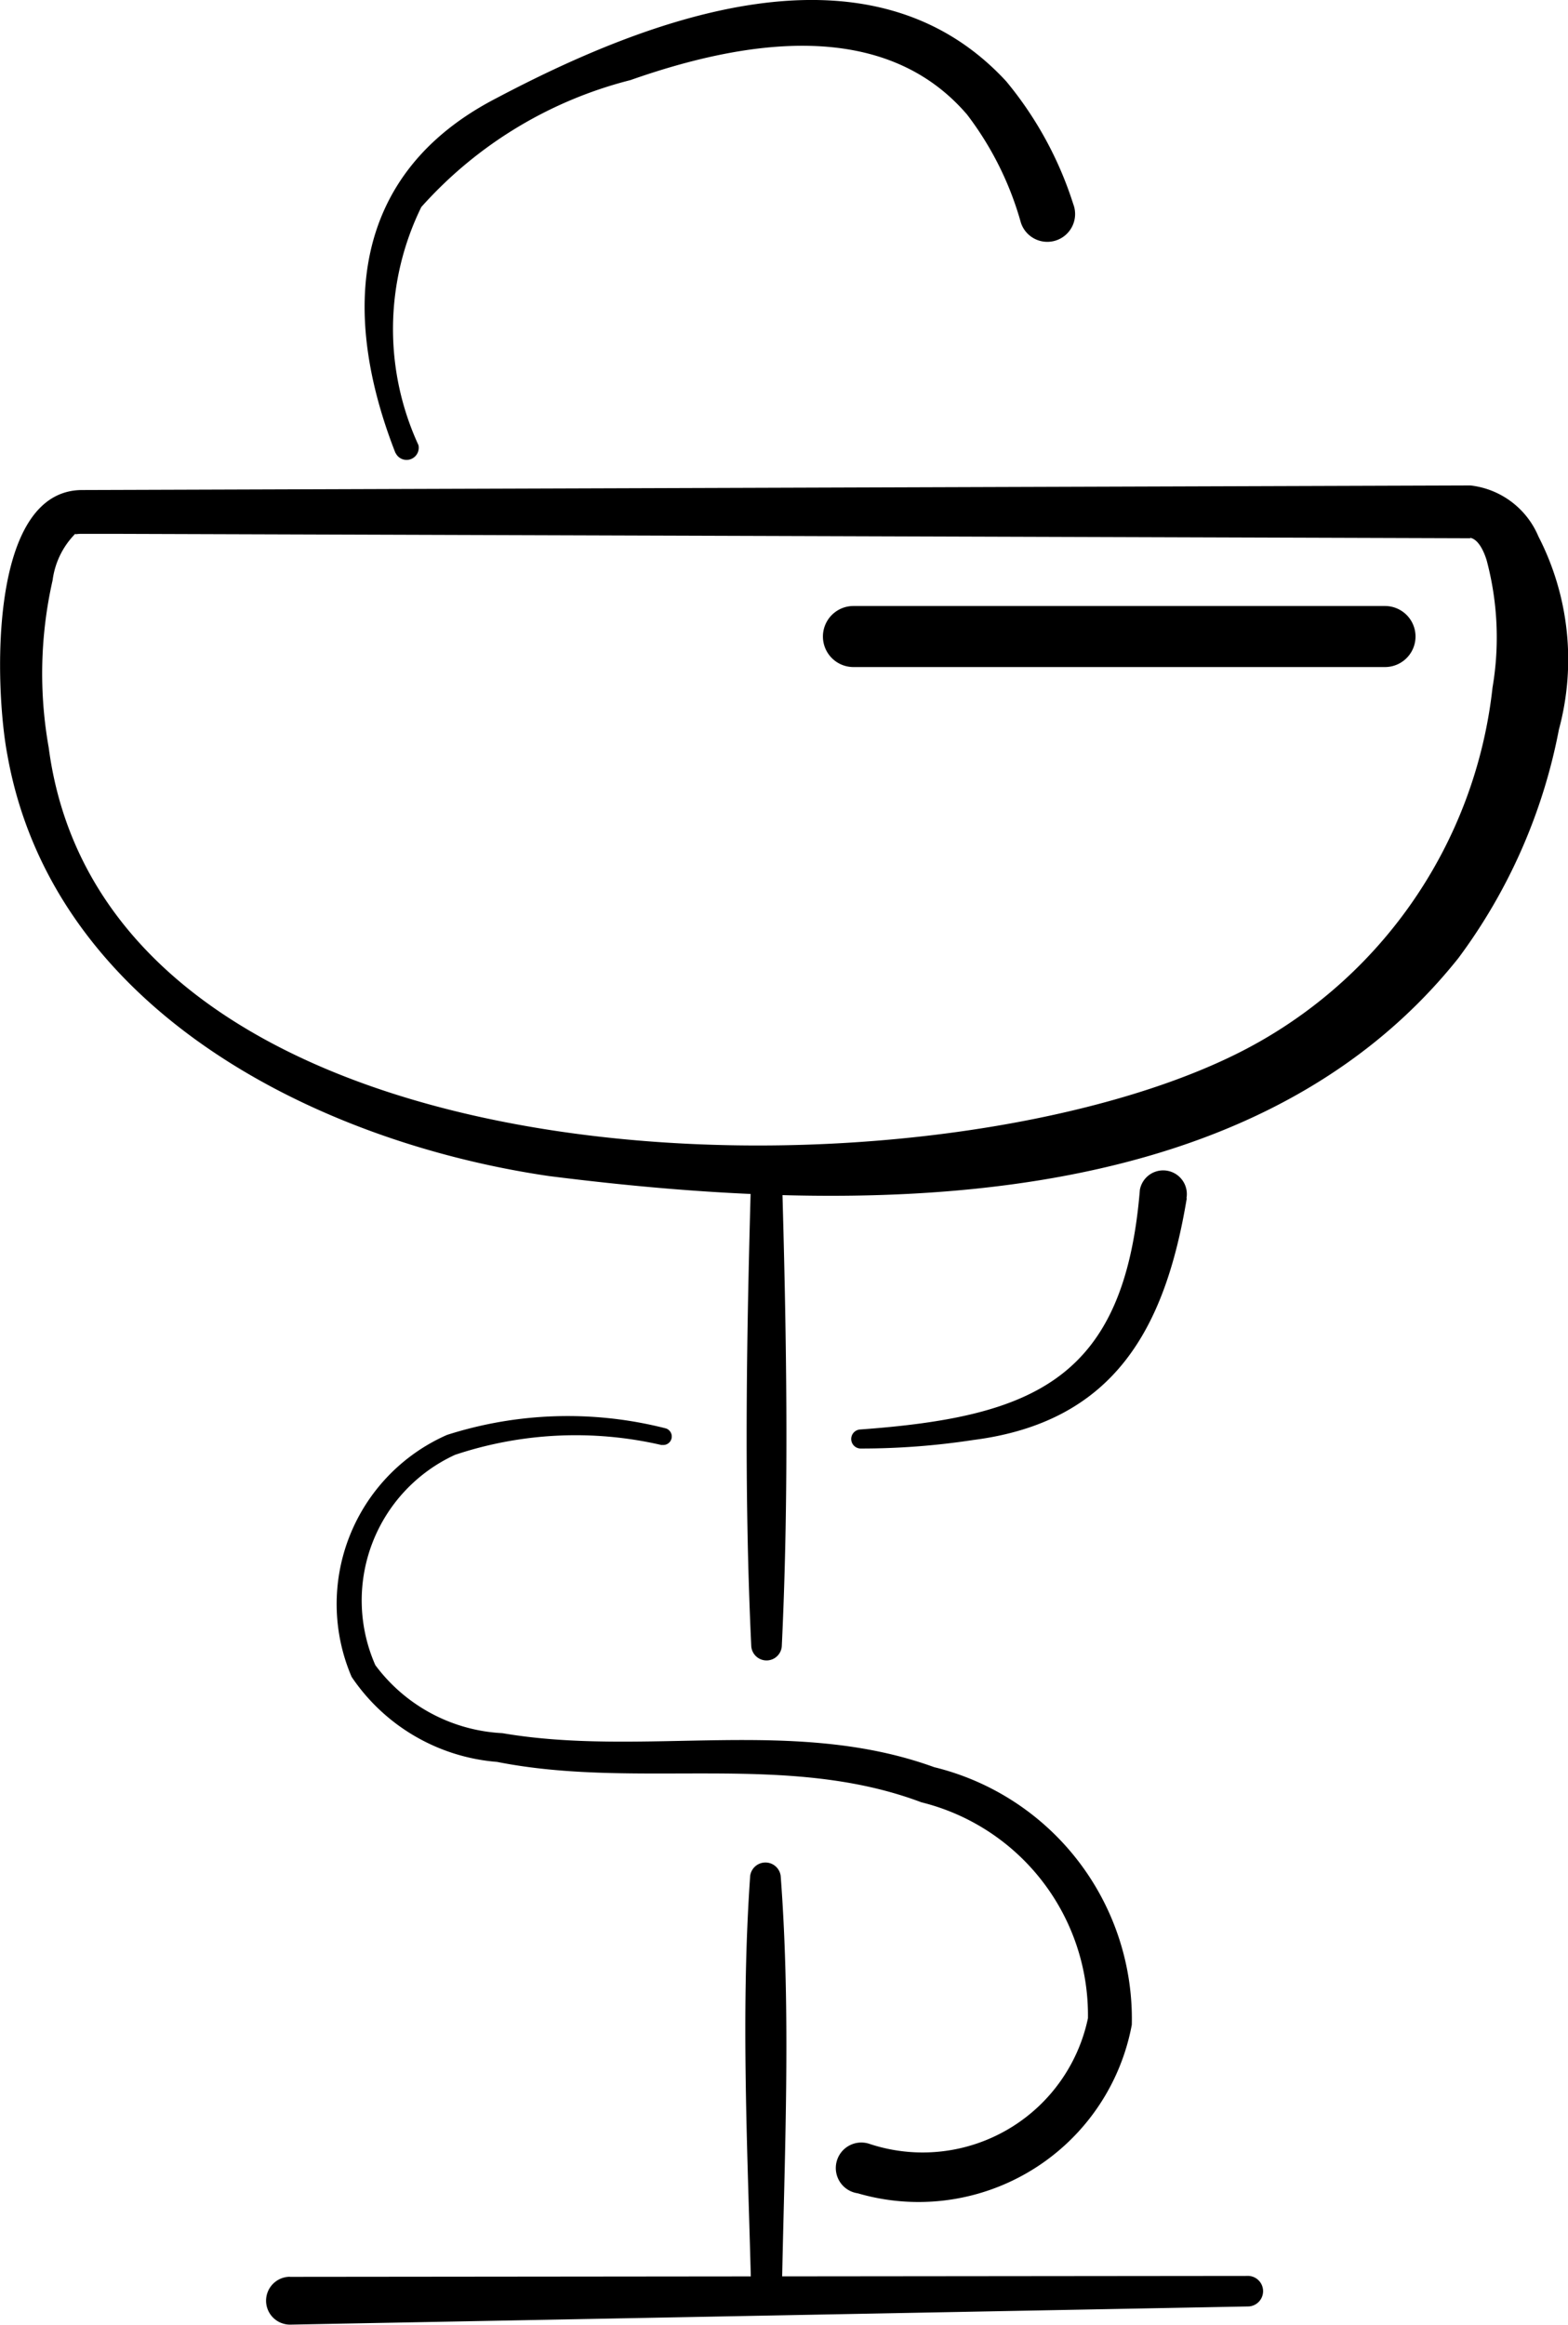
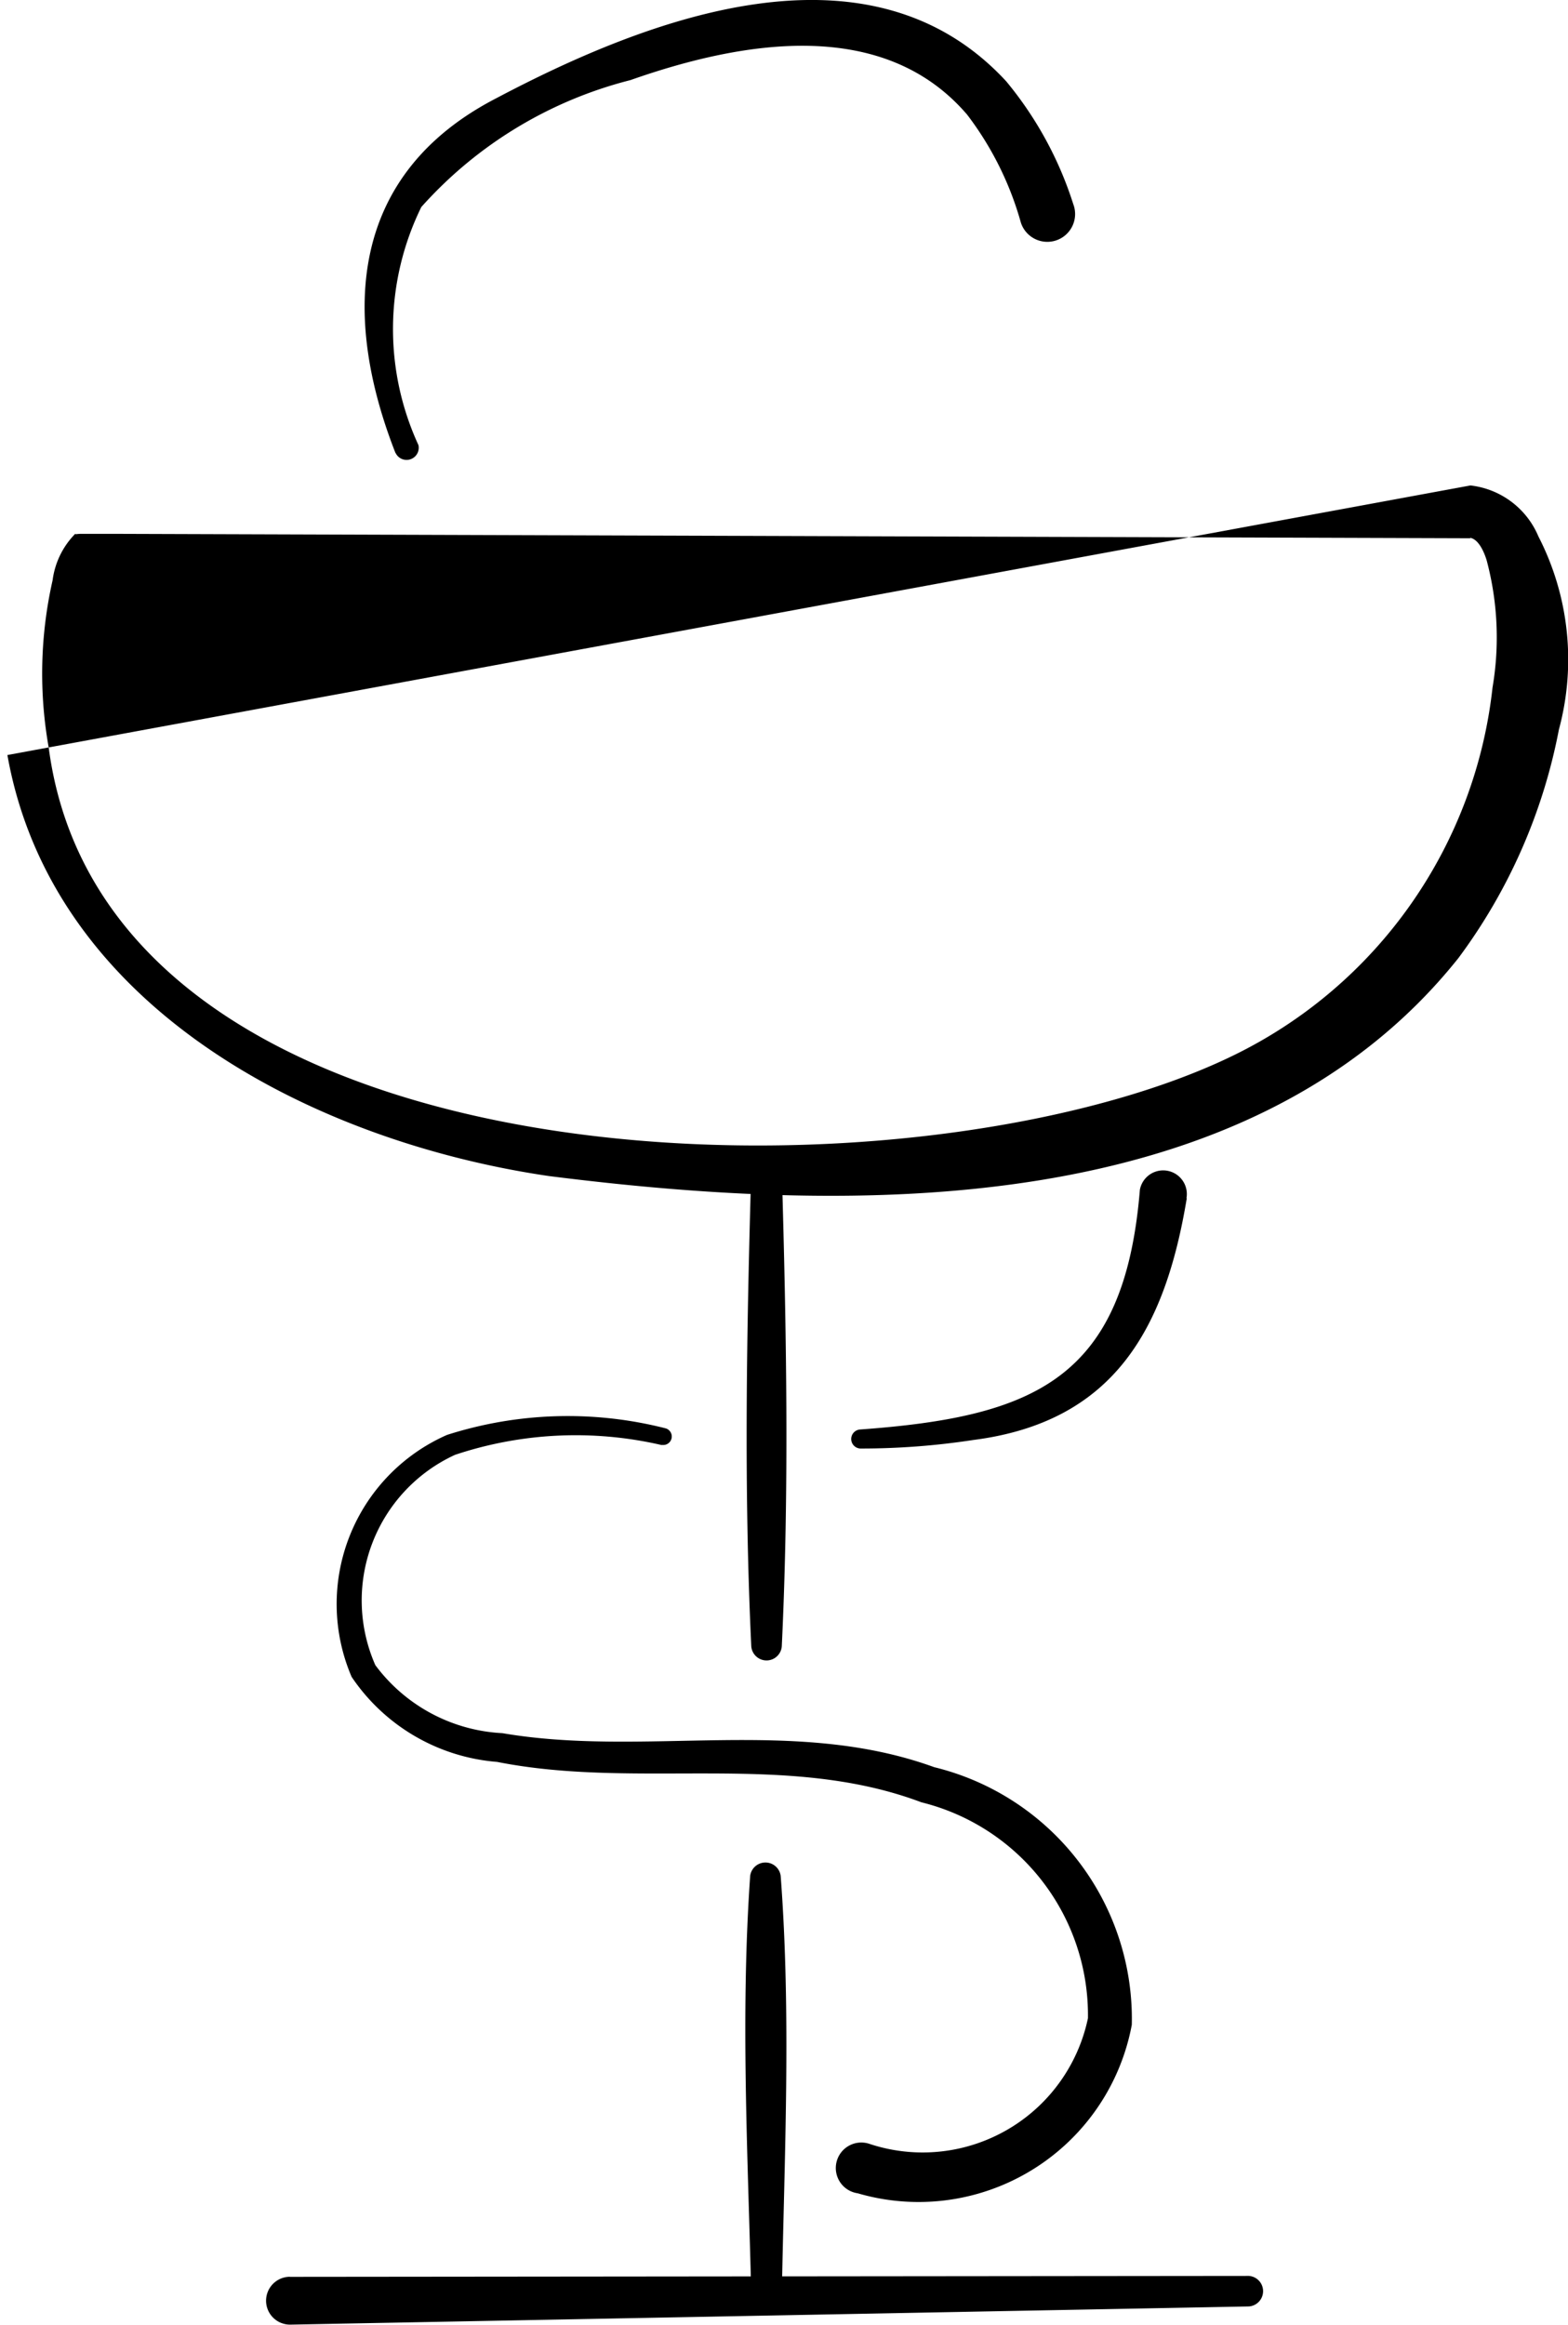
<svg xmlns="http://www.w3.org/2000/svg" id="p-pharmacie" width="18.448" height="27.344" viewBox="0 0 18.448 27.344">
-   <path id="Tracé_6902" data-name="Tracé 6902" d="M17.3,15.9a.988.988,0,0,1,.8.6,3.162,3.162,0,0,1,.241,2.271,6.566,6.566,0,0,1-1.183,2.689c-2.472,3.1-7.12,3.016-10.7,2.563C3.705,23.62.619,22.058.087,19.071c-.145-.755-.241-3.114.879-3.117L17.3,15.9m0,.621L1.313,16.469H.966c-.08,0-.069.01-.081,0a.951.951,0,0,0-.266.546,4.968,4.968,0,0,0-.046,1.968c.7,5.322,10.225,5.445,13.951,3.615a5.476,5.476,0,0,0,3.036-4.321,3.514,3.514,0,0,0-.07-1.5c-.035-.112-.1-.245-.193-.261" transform="translate(0 -10.19)" />
+   <path id="Tracé_6902" data-name="Tracé 6902" d="M17.3,15.9a.988.988,0,0,1,.8.6,3.162,3.162,0,0,1,.241,2.271,6.566,6.566,0,0,1-1.183,2.689c-2.472,3.1-7.12,3.016-10.7,2.563C3.705,23.62.619,22.058.087,19.071L17.3,15.9m0,.621L1.313,16.469H.966c-.08,0-.069.01-.081,0a.951.951,0,0,0-.266.546,4.968,4.968,0,0,0-.046,1.968c.7,5.322,10.225,5.445,13.951,3.615a5.476,5.476,0,0,0,3.036-4.321,3.514,3.514,0,0,0-.07-1.5c-.035-.112-.1-.245-.193-.261" transform="translate(0 -10.19)" />
  <path id="Tracé_6903" data-name="Tracé 6903" d="M12.308,5.329c-.645-1.645-.535-3.284,1.185-4.173,1.758-.929,4.377-1.957,6-.2A4.3,4.3,0,0,1,20.282,2.4a.327.327,0,1,1-.616.219,3.764,3.764,0,0,0-.632-1.27C18.05.2,16.4.475,15.073.942a4.919,4.919,0,0,0-2.461,1.493,3.259,3.259,0,0,0-.034,2.8.143.143,0,0,1-.27.09" transform="translate(-7.655 0)" />
  <path id="Tracé_6904" data-name="Tracé 6904" d="M24.87,38.018c.054,1.867.089,3.735,0,5.6a.18.18,0,0,1-.359,0c-.089-1.867-.054-3.734,0-5.6a.18.18,0,0,1,.359,0" transform="translate(-15.672 -24.254)" />
  <path id="Tracé_6905" data-name="Tracé 6905" d="M24.83,61.157c.124,1.64.044,3.283.013,4.926a.18.18,0,0,1-.359,0c-.04-1.642-.128-3.285-.013-4.926a.181.181,0,0,1,.359,0" transform="translate(-15.645 -39.092)" />
  <path id="Tracé_6906" data-name="Tracé 6906" d="M9.013,74.549l11.281-.011a.18.18,0,0,1,0,.359l-11.279.214a.281.281,0,0,1-.006-.563" transform="translate(-5.6 -47.768)" />
  <path id="Tracé_6907" data-name="Tracé 6907" d="M31.842,38.646c-.253,1.529-.85,2.633-2.515,2.845a8.694,8.694,0,0,1-1.315.1A.111.111,0,0,1,28,41.367c2.056-.149,3.108-.6,3.29-2.819a.278.278,0,1,1,.548.1" transform="translate(-17.879 -24.553)" />
  <path id="Tracé_6908" data-name="Tracé 6908" d="M14.872,46.729a4.484,4.484,0,0,0-2.434.114,1.885,1.885,0,0,0-.938,2.474,1.986,1.986,0,0,0,1.495.8c1.674.287,3.429-.2,5.08.4A3.048,3.048,0,0,1,20.4,53.547a2.552,2.552,0,0,1-3.225,1.982.3.3,0,1,1,.142-.58,1.987,1.987,0,0,0,2.567-1.479,2.579,2.579,0,0,0-1.96-2.54c-1.592-.6-3.333-.146-4.992-.475a2.282,2.282,0,0,1-1.711-1,2.173,2.173,0,0,1,1.122-2.846,4.66,4.66,0,0,1,2.574-.077.1.1,0,0,1-.047.194" transform="translate(-7.084 -29.731)" />
-   <path id="Tracé_6909" data-name="Tracé 6909" d="M33.571,20.567H27.317a.359.359,0,1,1,0-.718h6.254a.359.359,0,1,1,0,.718" transform="translate(-17.276 -12.721)" />
</svg>